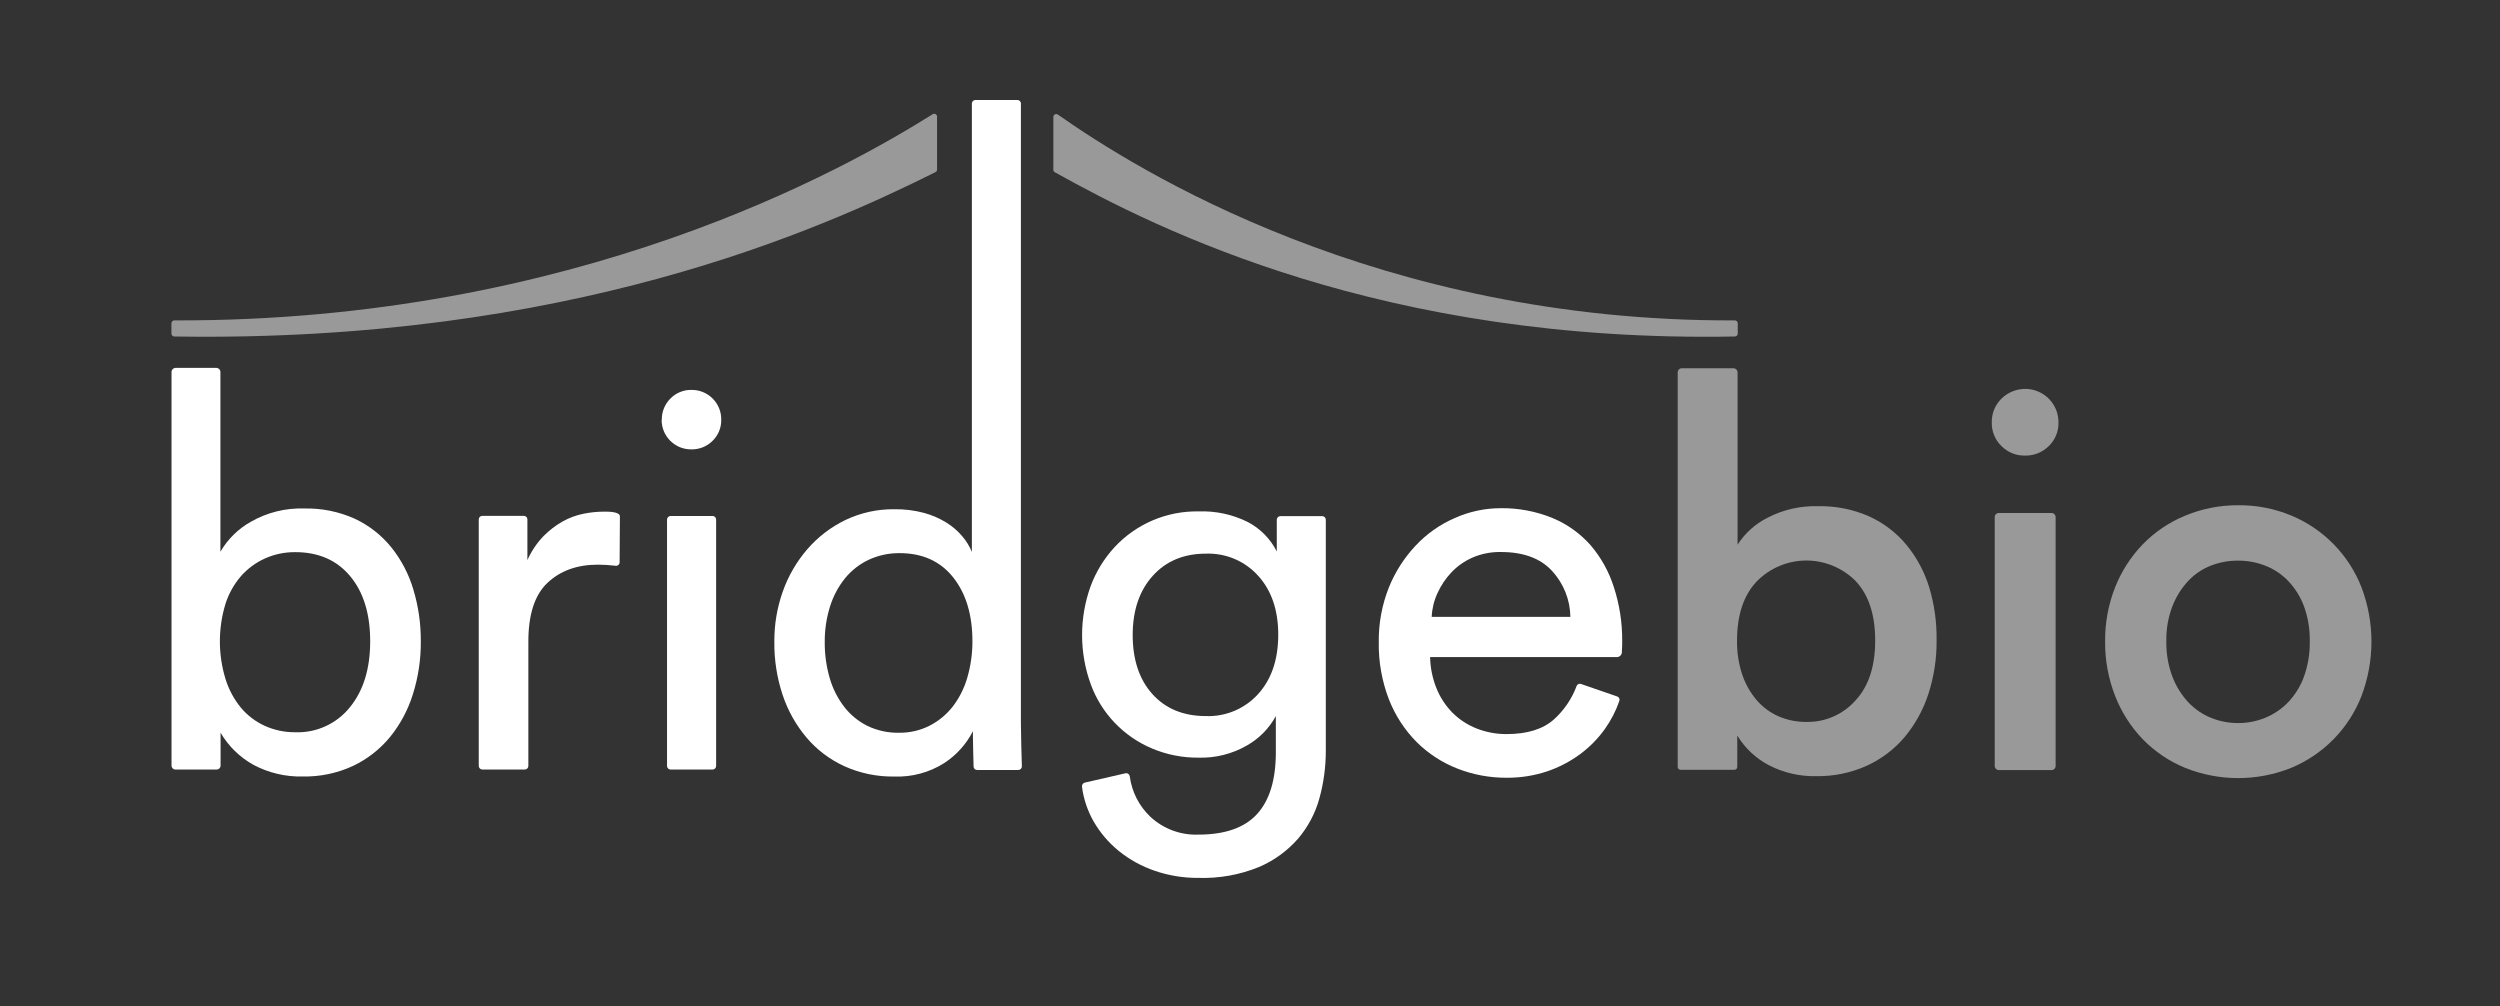
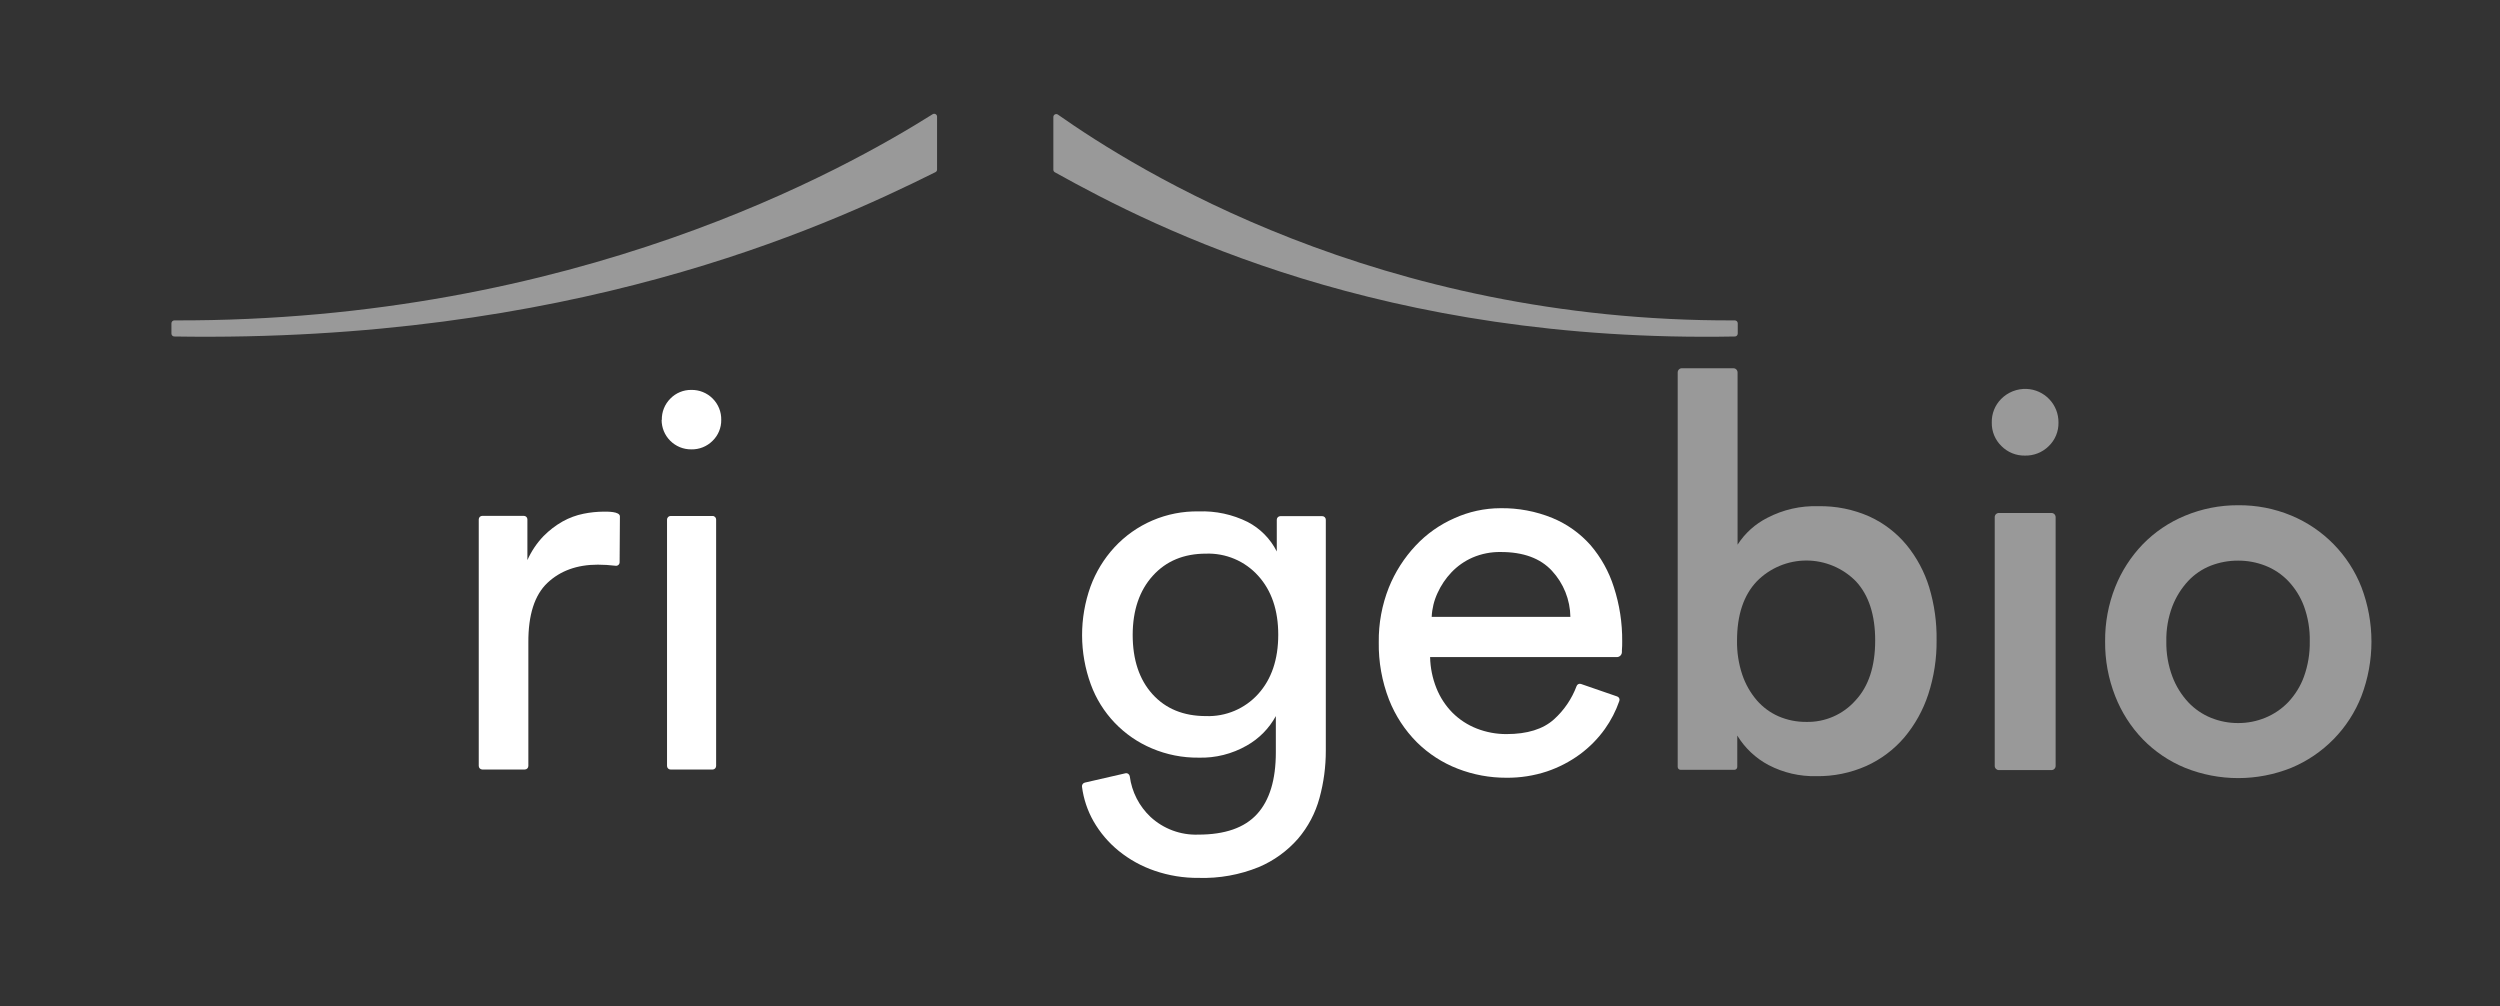
<svg xmlns="http://www.w3.org/2000/svg" width="164" height="66" viewBox="0 0 164 66" fill="none">
  <rect x="0" y="0" width="164" height="66" fill="#333333" stroke="none" />
  <path d="M40.647 36.883C40.647 36.917 40.639 36.951 40.625 36.982C40.611 37.013 40.59 37.04 40.564 37.062C40.538 37.084 40.508 37.1 40.475 37.108C40.442 37.117 40.407 37.119 40.374 37.113C39.99 37.066 39.604 37.043 39.218 37.042C37.858 37.042 36.756 37.44 35.912 38.236C35.068 39.033 34.651 40.336 34.66 42.147V50.248C34.66 50.309 34.636 50.368 34.592 50.412C34.549 50.455 34.49 50.48 34.428 50.48H31.638C31.576 50.479 31.517 50.454 31.474 50.41C31.431 50.366 31.406 50.307 31.406 50.245V34.072C31.406 34.01 31.431 33.951 31.474 33.908C31.518 33.864 31.577 33.84 31.638 33.84H34.365C34.427 33.84 34.486 33.864 34.529 33.908C34.573 33.951 34.597 34.01 34.597 34.072V36.744C34.855 36.163 35.212 35.63 35.653 35.171C36.027 34.791 36.452 34.465 36.916 34.203C37.342 33.967 37.802 33.797 38.279 33.701C38.712 33.613 39.152 33.567 39.594 33.564C39.823 33.564 40.666 33.542 40.666 33.878L40.647 36.883Z" fill="white" />
  <path d="M43.416 27.547C43.409 27.287 43.456 27.028 43.553 26.787C43.65 26.545 43.796 26.326 43.981 26.143C44.158 25.961 44.37 25.818 44.605 25.721C44.839 25.624 45.091 25.575 45.344 25.578C45.605 25.573 45.864 25.62 46.105 25.717C46.347 25.814 46.566 25.959 46.75 26.144C46.934 26.328 47.079 26.547 47.176 26.789C47.273 27.031 47.319 27.29 47.313 27.55C47.317 27.804 47.268 28.056 47.171 28.29C47.074 28.525 46.931 28.737 46.749 28.914C46.565 29.099 46.346 29.245 46.104 29.342C45.862 29.439 45.602 29.485 45.342 29.479C45.086 29.48 44.833 29.431 44.597 29.334C44.361 29.236 44.147 29.093 43.966 28.913C43.786 28.732 43.643 28.517 43.546 28.281C43.45 28.045 43.401 27.792 43.402 27.537L43.416 27.547ZM43.757 50.248V34.082C43.757 34.02 43.782 33.961 43.826 33.917C43.87 33.873 43.929 33.848 43.992 33.848H46.743C46.774 33.847 46.805 33.853 46.834 33.865C46.862 33.877 46.888 33.894 46.91 33.916C46.932 33.938 46.949 33.964 46.961 33.992C46.973 34.021 46.978 34.051 46.978 34.082V50.248C46.977 50.31 46.952 50.369 46.909 50.413C46.865 50.457 46.806 50.482 46.743 50.482H43.992C43.929 50.482 43.87 50.458 43.826 50.414C43.782 50.37 43.757 50.31 43.757 50.248Z" fill="white" />
-   <path d="M63.824 47.965C63.39 48.818 62.739 49.54 61.936 50.06C60.96 50.678 59.818 50.985 58.663 50.941C57.536 50.958 56.419 50.727 55.39 50.264C54.439 49.829 53.595 49.192 52.917 48.396C52.219 47.571 51.685 46.62 51.343 45.595C50.97 44.474 50.785 43.299 50.797 42.117C50.787 40.985 50.975 39.86 51.354 38.793C51.714 37.778 52.26 36.84 52.963 36.024C53.655 35.226 54.502 34.577 55.453 34.115C56.457 33.635 57.559 33.393 58.672 33.406C59.331 33.397 59.989 33.478 60.627 33.649C61.145 33.791 61.64 34.007 62.097 34.29C62.488 34.533 62.838 34.837 63.133 35.19C63.394 35.494 63.604 35.839 63.755 36.21V6.789C63.755 6.728 63.779 6.67 63.822 6.627C63.865 6.584 63.924 6.56 63.984 6.56H66.742C66.772 6.56 66.802 6.566 66.83 6.578C66.858 6.589 66.884 6.607 66.905 6.628C66.926 6.65 66.943 6.675 66.954 6.703C66.966 6.731 66.971 6.762 66.971 6.792V47.43C66.971 48.08 67.015 49.672 67.034 50.275C67.034 50.306 67.028 50.336 67.017 50.365C67.005 50.393 66.988 50.419 66.967 50.441C66.945 50.463 66.92 50.48 66.891 50.492C66.863 50.504 66.833 50.51 66.802 50.51H64.096C64.037 50.51 63.979 50.488 63.936 50.446C63.894 50.405 63.869 50.348 63.867 50.289C63.854 49.803 63.824 48.652 63.824 48.262V47.965ZM54.103 42.117C54.096 42.919 54.206 43.718 54.43 44.487C54.627 45.17 54.95 45.809 55.382 46.372C55.789 46.897 56.309 47.323 56.904 47.619C57.551 47.929 58.262 48.083 58.98 48.069C59.677 48.078 60.366 47.918 60.987 47.602C61.58 47.297 62.099 46.866 62.509 46.339C62.943 45.769 63.266 45.121 63.461 44.43C63.683 43.662 63.794 42.865 63.791 42.066C63.791 40.335 63.371 38.939 62.531 37.879C61.691 36.819 60.521 36.288 59.021 36.286C58.322 36.278 57.631 36.425 56.997 36.717C56.393 36.999 55.861 37.413 55.44 37.928C54.996 38.477 54.661 39.106 54.452 39.78C54.214 40.536 54.096 41.325 54.103 42.117Z" fill="white" />
  <path d="M73.84 50.725C73.872 50.72 73.903 50.721 73.934 50.729C73.965 50.736 73.994 50.75 74.019 50.769C74.045 50.788 74.066 50.811 74.082 50.838C74.098 50.866 74.109 50.896 74.113 50.927C74.246 51.946 74.728 52.888 75.477 53.592C76.327 54.376 77.452 54.793 78.608 54.751C80.359 54.751 81.644 54.301 82.464 53.401C83.284 52.501 83.695 51.153 83.695 49.356V46.975C83.252 47.787 82.591 48.458 81.785 48.911C80.825 49.46 79.732 49.734 78.627 49.702C77.576 49.713 76.534 49.507 75.567 49.097C74.645 48.709 73.813 48.136 73.122 47.412C72.432 46.689 71.898 45.831 71.555 44.891C70.8 42.819 70.795 40.549 71.538 38.474C71.886 37.528 72.415 36.658 73.096 35.915C73.799 35.152 74.656 34.546 75.61 34.138C76.565 33.73 77.595 33.529 78.632 33.548C79.745 33.507 80.851 33.745 81.848 34.241C82.672 34.67 83.34 35.347 83.757 36.177V34.093C83.757 34.031 83.782 33.971 83.826 33.928C83.87 33.883 83.93 33.859 83.992 33.859H86.738C86.769 33.859 86.8 33.865 86.829 33.877C86.857 33.889 86.883 33.906 86.905 33.928C86.927 33.951 86.944 33.977 86.956 34.005C86.967 34.034 86.973 34.065 86.973 34.096V49.255C86.974 50.301 86.835 51.342 86.558 52.351C86.293 53.331 85.814 54.239 85.156 55.013C84.449 55.823 83.567 56.462 82.576 56.881C81.325 57.389 79.982 57.631 78.632 57.59C77.65 57.599 76.673 57.441 75.744 57.121C74.89 56.83 74.094 56.39 73.393 55.823C72.724 55.28 72.16 54.618 71.732 53.87C71.337 53.173 71.081 52.406 70.979 51.612C70.97 51.551 70.984 51.489 71.019 51.439C71.053 51.388 71.105 51.353 71.165 51.339L73.84 50.725ZM79.112 46.975C79.755 46.998 80.394 46.88 80.986 46.629C81.578 46.378 82.108 46.001 82.538 45.524C83.413 44.553 83.851 43.261 83.853 41.648C83.855 40.035 83.416 38.744 82.538 37.773C82.108 37.295 81.579 36.917 80.988 36.666C80.396 36.415 79.757 36.297 79.115 36.319C77.66 36.319 76.496 36.803 75.621 37.773C74.747 38.742 74.308 40.033 74.304 41.646C74.304 43.282 74.737 44.579 75.602 45.538C76.468 46.496 77.638 46.975 79.112 46.975Z" fill="white" />
  <path opacity="0.5" d="M130.854 50.248V33.924C130.854 33.852 130.882 33.782 130.933 33.731C130.985 33.68 131.054 33.651 131.126 33.651H134.576C134.649 33.651 134.718 33.68 134.769 33.731C134.82 33.782 134.849 33.852 134.849 33.924V50.245C134.849 50.317 134.82 50.387 134.769 50.438C134.718 50.489 134.649 50.518 134.576 50.518H131.115C131.045 50.515 130.979 50.485 130.93 50.435C130.882 50.385 130.854 50.318 130.854 50.248Z" fill="white" />
  <path opacity="0.5" d="M146.816 33.144C148.014 33.131 149.203 33.361 150.31 33.821C151.353 34.255 152.298 34.895 153.088 35.702C153.879 36.51 154.499 37.468 154.911 38.52C155.786 40.821 155.786 43.362 154.911 45.663C154.5 46.716 153.881 47.676 153.09 48.484C152.299 49.293 151.354 49.933 150.31 50.368C148.073 51.268 145.575 51.268 143.338 50.368C142.298 49.94 141.356 49.304 140.57 48.499C139.784 47.683 139.168 46.719 138.756 45.663C138.307 44.517 138.082 43.296 138.096 42.066C138.085 40.852 138.308 39.648 138.754 38.52C139.17 37.471 139.787 36.513 140.57 35.7C141.356 34.895 142.298 34.26 143.338 33.831C144.44 33.373 145.622 33.139 146.816 33.144ZM146.816 47.433C147.427 47.436 148.032 47.318 148.597 47.087C149.164 46.855 149.677 46.508 150.102 46.067C150.559 45.584 150.912 45.014 151.139 44.389C151.406 43.646 151.535 42.861 151.521 42.071C151.537 41.288 151.408 40.508 151.142 39.772C150.912 39.154 150.559 38.589 150.105 38.111C149.682 37.671 149.168 37.328 148.6 37.107C148.032 36.886 147.428 36.774 146.819 36.777C146.209 36.774 145.604 36.885 145.035 37.104C144.471 37.324 143.963 37.667 143.548 38.108C143.1 38.59 142.747 39.154 142.509 39.769C142.231 40.503 142.095 41.283 142.111 42.068C142.096 42.859 142.232 43.646 142.509 44.386C142.743 45.007 143.095 45.577 143.546 46.064C143.963 46.508 144.471 46.856 145.035 47.087C145.599 47.317 146.203 47.434 146.813 47.433H146.816Z" fill="white" />
-   <path d="M27.12 38.686C26.822 37.673 26.329 36.727 25.669 35.902C25.024 35.107 24.209 34.469 23.283 34.033C22.24 33.562 21.105 33.331 19.961 33.357C18.738 33.316 17.529 33.616 16.467 34.221C15.632 34.686 14.938 35.367 14.459 36.194V24.406C14.459 24.333 14.431 24.264 14.38 24.213C14.328 24.162 14.259 24.133 14.187 24.133H11.525C11.452 24.133 11.383 24.162 11.332 24.213C11.281 24.264 11.252 24.333 11.252 24.406V50.223C11.252 50.291 11.279 50.356 11.327 50.405C11.375 50.453 11.44 50.48 11.508 50.48H14.214C14.282 50.48 14.347 50.453 14.395 50.405C14.443 50.356 14.47 50.291 14.47 50.223V48.066C14.987 48.952 15.735 49.681 16.633 50.177C17.628 50.705 18.742 50.967 19.868 50.938C21.001 50.959 22.123 50.723 23.152 50.248C24.087 49.804 24.914 49.161 25.574 48.363C26.249 47.534 26.76 46.583 27.079 45.562C27.438 44.432 27.616 43.252 27.605 42.066C27.612 40.921 27.449 39.782 27.12 38.686ZM22.95 46.399C22.522 46.933 21.975 47.358 21.353 47.642C20.732 47.927 20.052 48.061 19.369 48.036C18.684 48.042 18.006 47.9 17.381 47.621C16.773 47.346 16.236 46.939 15.807 46.429C15.345 45.866 14.999 45.217 14.787 44.52C14.303 42.925 14.303 41.222 14.787 39.627C14.999 38.953 15.347 38.329 15.809 37.794C16.244 37.299 16.781 36.904 17.383 36.635C18.008 36.355 18.686 36.214 19.372 36.221C20.893 36.221 22.093 36.745 22.969 37.794C23.845 38.844 24.284 40.267 24.284 42.066C24.284 43.871 23.839 45.316 22.95 46.399Z" fill="white" />
  <path opacity="0.5" d="M126.558 38.536C126.248 37.52 125.743 36.574 125.071 35.752C124.41 34.953 123.576 34.314 122.633 33.883C121.578 33.415 120.432 33.184 119.278 33.207C118.118 33.17 116.969 33.432 115.94 33.968C115.142 34.371 114.467 34.98 113.984 35.732V24.43C113.984 24.358 113.955 24.288 113.904 24.237C113.853 24.186 113.784 24.157 113.711 24.157H110.329C110.257 24.157 110.188 24.186 110.137 24.237C110.085 24.288 110.057 24.358 110.057 24.43V50.31C110.057 50.361 110.077 50.41 110.113 50.445C110.148 50.481 110.197 50.501 110.248 50.501H113.771C113.823 50.501 113.872 50.481 113.908 50.445C113.945 50.408 113.965 50.359 113.965 50.308V48.251C114.464 49.072 115.175 49.742 116.024 50.19C116.989 50.692 118.065 50.942 119.153 50.916C120.28 50.933 121.398 50.705 122.428 50.248C123.385 49.816 124.235 49.179 124.918 48.382C125.621 47.547 126.156 46.584 126.495 45.546C126.868 44.401 127.053 43.204 127.04 42C127.058 40.828 126.895 39.659 126.558 38.536ZM121.73 45.938C121.325 46.398 120.824 46.764 120.262 47.009C119.7 47.254 119.092 47.373 118.479 47.357C117.86 47.361 117.247 47.238 116.679 46.994C116.128 46.753 115.638 46.392 115.244 45.938C114.823 45.444 114.5 44.874 114.292 44.258C114.053 43.539 113.937 42.785 113.949 42.027C113.949 40.343 114.381 39.046 115.247 38.135C115.671 37.703 116.177 37.36 116.735 37.126C117.293 36.891 117.893 36.77 118.498 36.77C119.103 36.77 119.703 36.891 120.261 37.126C120.819 37.36 121.325 37.703 121.749 38.135C122.593 39.044 123.014 40.342 123.012 42.027C123.01 43.713 122.583 45.017 121.73 45.938Z" fill="white" />
  <path d="M106.088 45.688C106.145 45.707 106.192 45.749 106.219 45.803C106.245 45.857 106.249 45.919 106.23 45.977C106.004 46.633 105.684 47.254 105.281 47.82C104.826 48.456 104.274 49.017 103.645 49.481C102.986 49.965 102.256 50.344 101.482 50.605C100.622 50.889 99.722 51.029 98.817 51.02C97.729 51.023 96.649 50.824 95.634 50.43C94.631 50.044 93.718 49.454 92.953 48.699C92.156 47.901 91.533 46.947 91.12 45.898C90.655 44.695 90.426 43.414 90.447 42.126C90.432 40.9 90.656 39.684 91.107 38.544C91.517 37.526 92.114 36.593 92.866 35.792C93.582 35.027 94.447 34.415 95.408 33.995C96.356 33.565 97.385 33.341 98.427 33.338C99.594 33.32 100.753 33.538 101.834 33.979C102.794 34.374 103.651 34.985 104.34 35.762C105.03 36.569 105.551 37.507 105.87 38.52C106.242 39.665 106.426 40.862 106.416 42.065C106.416 42.273 106.416 42.469 106.397 42.655C106.397 42.698 106.397 42.739 106.397 42.78C106.395 42.866 106.36 42.948 106.299 43.009C106.238 43.07 106.155 43.104 106.069 43.105H93.815C93.829 43.804 93.97 44.495 94.23 45.145C94.47 45.746 94.828 46.293 95.282 46.754C95.736 47.206 96.278 47.56 96.875 47.793C97.497 48.036 98.16 48.159 98.828 48.156C100.188 48.156 101.226 47.833 101.943 47.188C102.605 46.59 103.113 45.842 103.424 45.006C103.444 44.95 103.485 44.904 103.539 44.878C103.592 44.852 103.654 44.848 103.71 44.867L106.088 45.688ZM103.017 40.467C103.001 39.344 102.57 38.267 101.806 37.443C101.046 36.621 99.928 36.211 98.452 36.212C97.816 36.201 97.184 36.324 96.6 36.575C96.079 36.803 95.609 37.132 95.217 37.543C94.837 37.943 94.527 38.404 94.3 38.907C94.073 39.396 93.943 39.925 93.919 40.465L103.017 40.467Z" fill="white" />
  <path opacity="0.5" d="M130.661 27.714C130.654 27.43 130.705 27.148 130.809 26.884C130.914 26.62 131.07 26.38 131.269 26.178C131.486 25.957 131.748 25.783 132.036 25.668C132.324 25.554 132.634 25.501 132.944 25.513C133.51 25.536 134.045 25.779 134.435 26.19C134.826 26.6 135.041 27.147 135.036 27.714C135.043 28.003 134.989 28.29 134.88 28.557C134.77 28.824 134.605 29.065 134.397 29.266C134.191 29.469 133.947 29.629 133.678 29.736C133.409 29.842 133.121 29.894 132.832 29.887C132.547 29.892 132.264 29.839 132 29.732C131.736 29.625 131.497 29.465 131.296 29.263C131.089 29.063 130.925 28.822 130.816 28.555C130.706 28.288 130.654 28.002 130.661 27.714Z" fill="white" />
  <path opacity="0.5" d="M61.182 7.493C55.512 11.055 37.754 21.103 11.437 21.018C11.386 21.018 11.338 21.038 11.302 21.074C11.266 21.11 11.246 21.159 11.246 21.209V21.883C11.246 21.933 11.266 21.981 11.301 22.017C11.336 22.053 11.384 22.073 11.434 22.074C37.274 22.488 53.775 15.075 61.368 11.292C61.4 11.276 61.426 11.252 61.444 11.221C61.463 11.191 61.472 11.156 61.471 11.12V7.654C61.472 7.62 61.463 7.587 61.446 7.557C61.429 7.528 61.404 7.504 61.375 7.487C61.345 7.471 61.312 7.463 61.278 7.464C61.244 7.465 61.211 7.475 61.182 7.493Z" fill="white" />
  <path opacity="0.5" d="M69.402 7.52C74.5 11.101 90.39 21.113 113.802 21.018C113.827 21.018 113.852 21.022 113.876 21.032C113.899 21.041 113.921 21.055 113.939 21.073C113.957 21.091 113.971 21.112 113.981 21.135C113.991 21.159 113.996 21.184 113.996 21.209V21.883C113.996 21.933 113.976 21.981 113.941 22.017C113.905 22.052 113.858 22.073 113.807 22.074C90.763 22.507 75.97 15.078 69.198 11.3C69.168 11.284 69.144 11.259 69.126 11.23C69.109 11.201 69.1 11.168 69.1 11.134V7.676C69.1 7.64 69.109 7.606 69.127 7.576C69.146 7.546 69.172 7.521 69.203 7.505C69.235 7.489 69.27 7.482 69.305 7.484C69.34 7.487 69.374 7.499 69.402 7.52Z" fill="white" />
</svg>